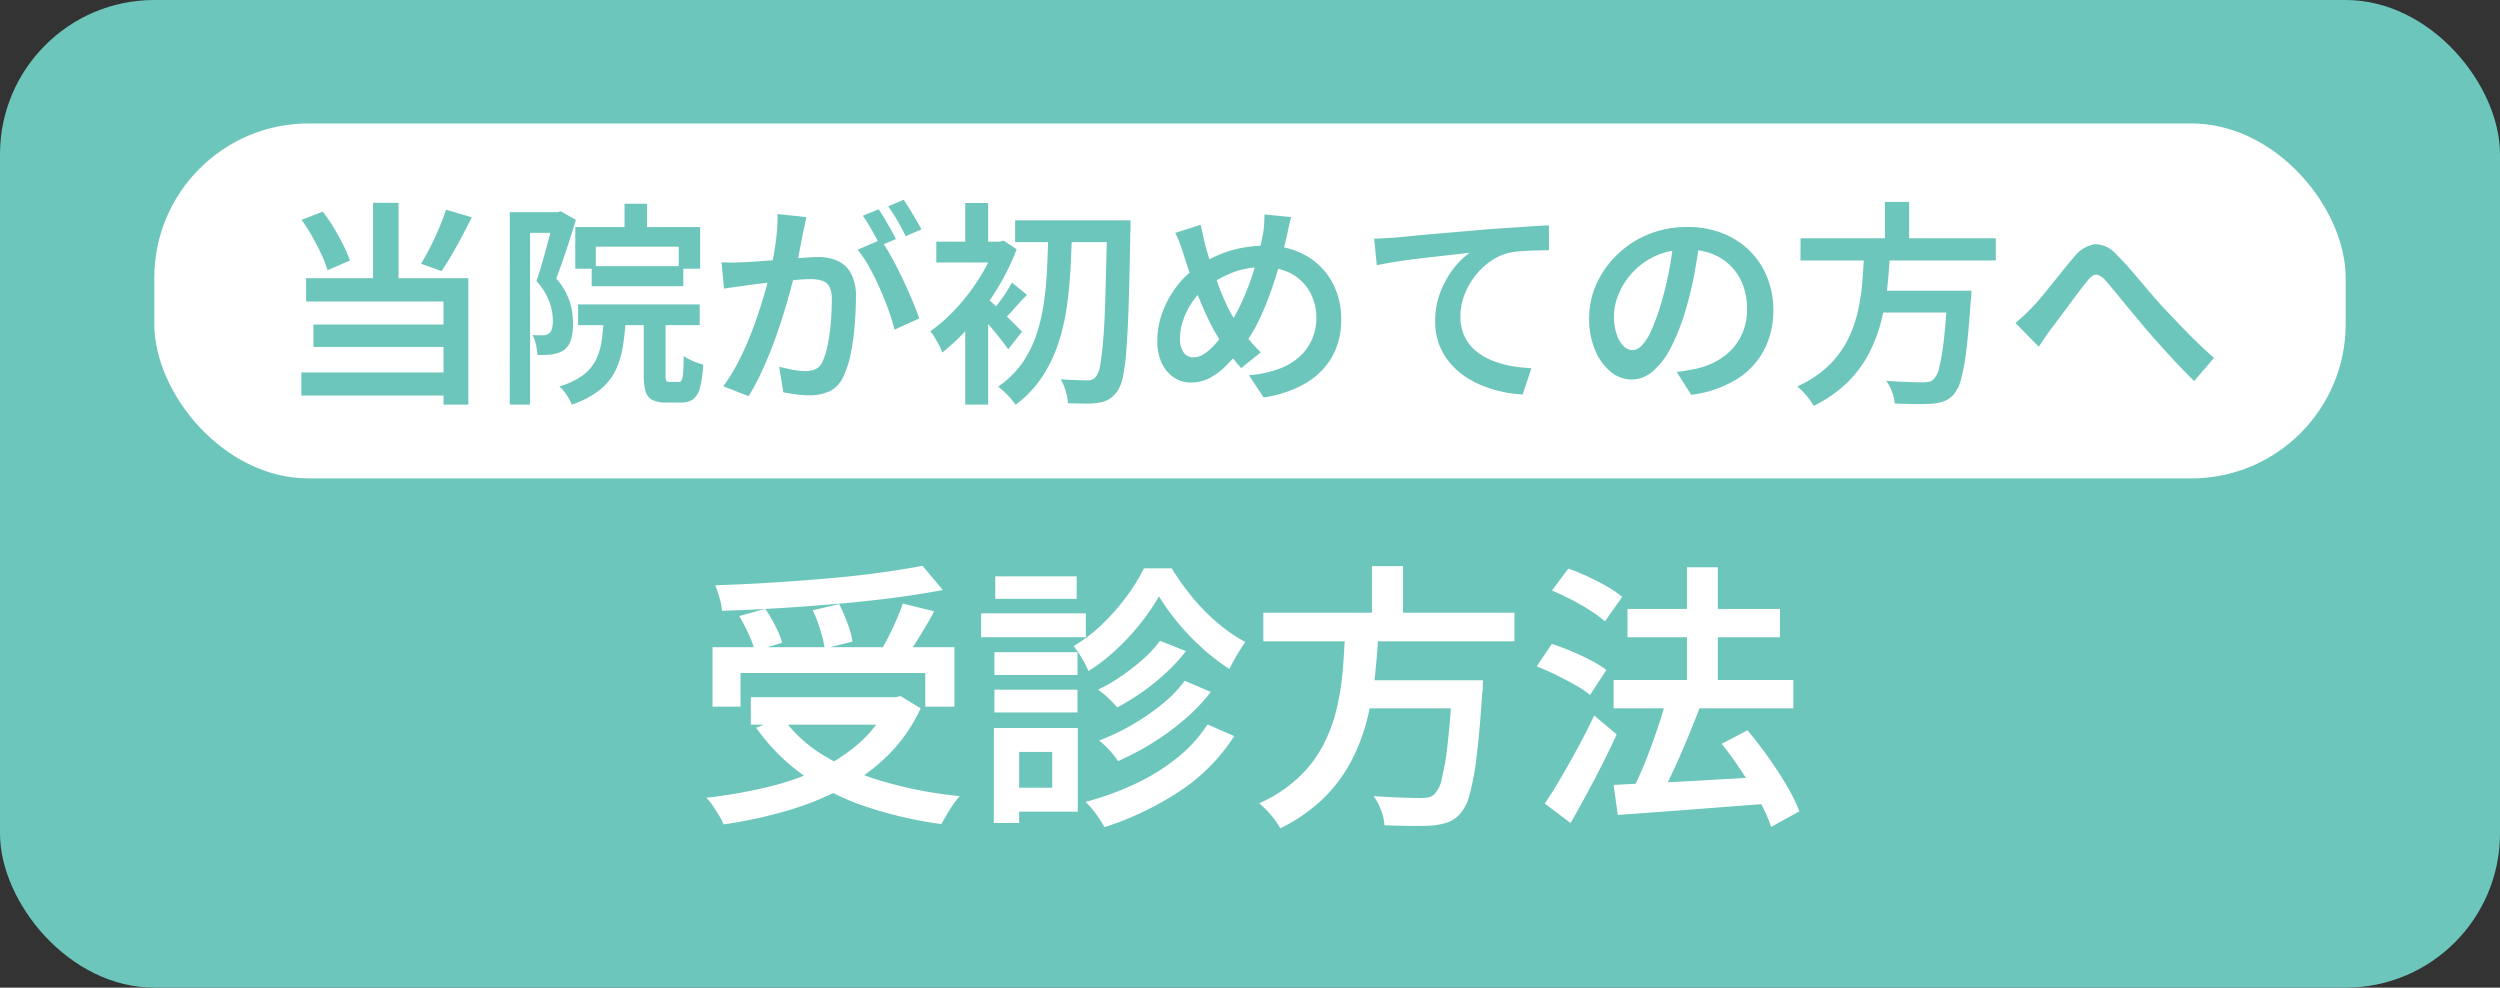
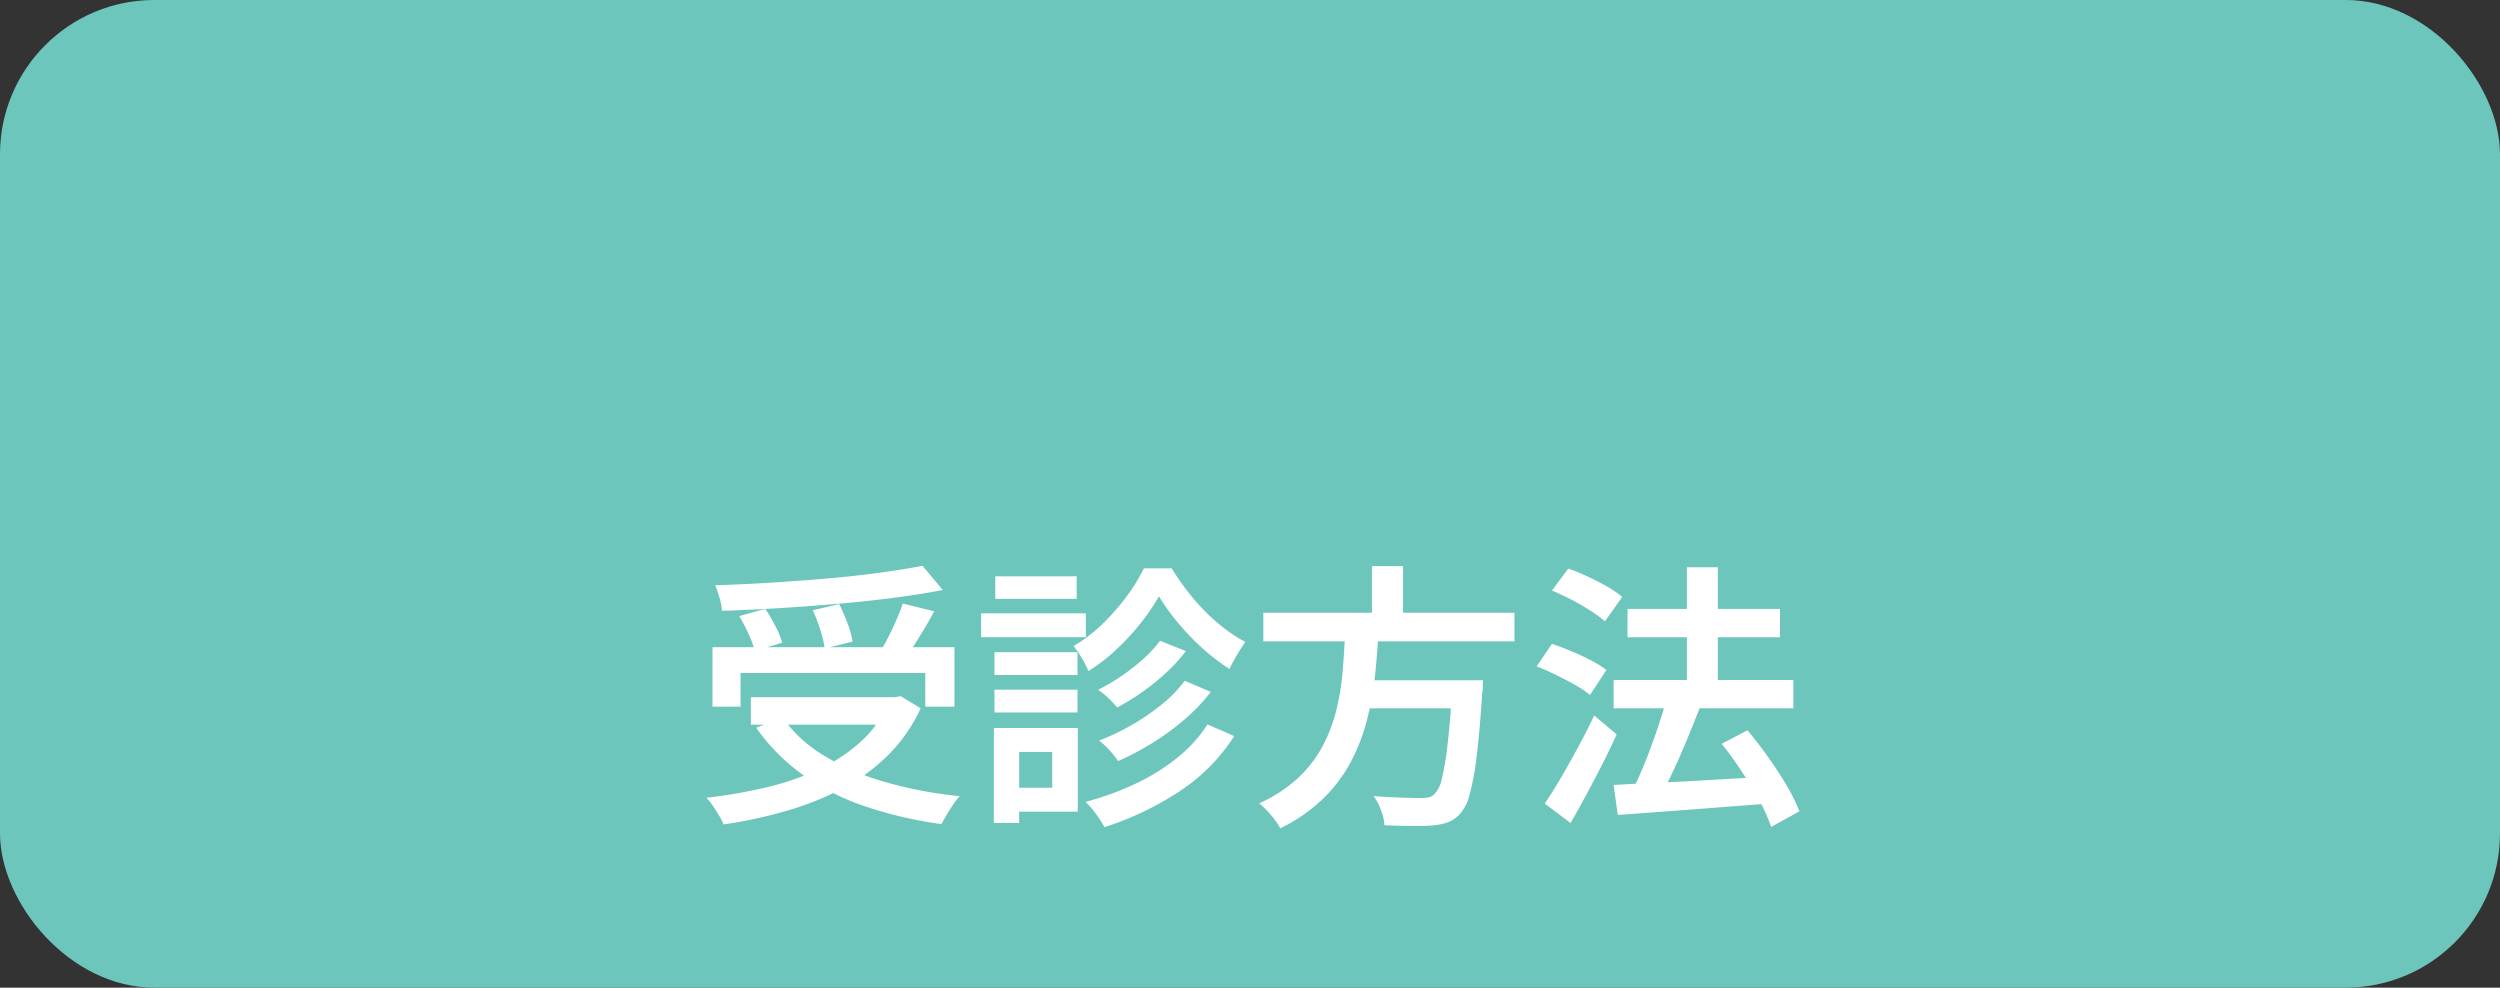
<svg xmlns="http://www.w3.org/2000/svg" width="162" height="64" viewBox="0 0 162 64">
  <rect x="0" y="0" width="162" height="64" fill="#333333" stroke="none" />
  <g id="グループ_286372" data-name="グループ 286372" transform="translate(17830 -9501)">
    <rect id="長方形_30375" data-name="長方形 30375" width="162" height="64" rx="10" transform="translate(-17830 9501)" fill="#6cc6bb" />
-     <rect id="長方形_30376" data-name="長方形 30376" width="142" height="23" rx="10" transform="translate(-17820 9509)" fill="#fff" />
-     <path id="パス_166288" data-name="パス 166288" d="M-56.826-11.858h1.652v5.684h-1.652Zm-4.634,1.106,1.372-.532a9.624,9.624,0,0,1,.721,1.05q.343.574.616,1.12a8.257,8.257,0,0,1,.427.994l-1.456.63a6.47,6.47,0,0,0-.392-1.029q-.266-.567-.595-1.155A9.966,9.966,0,0,0-61.46-10.752Zm9.366-.658,1.666.49q-.308.616-.644,1.253t-.672,1.211q-.336.574-.644,1.022l-1.33-.476q.294-.476.6-1.078t.574-1.239Q-52.276-10.864-52.094-11.41Zm-9.072,4.438h10.514v8.19h-1.61V-5.46h-8.9Zm.476,3h9.016V-2.52H-60.69Zm-.784,3.108h10.052V.63H-61.474ZM-40.53-11.8h1.456v2.17H-40.53Zm-3.192,1.512h8.092v2.7h-1.386V-9.016h-5.376v1.428h-1.33Zm1.064,2.534h5.936v1.3h-5.936Zm-.882,2.478h7.882v1.344H-43.54Zm1.68.63h1.428a18.942,18.942,0,0,1-.2,2.051,5.709,5.709,0,0,1-.5,1.638A3.7,3.7,0,0,1-42.175.3a5.984,5.984,0,0,1-1.771.917,2.733,2.733,0,0,0-.2-.406,4.431,4.431,0,0,0-.294-.434,2.022,2.022,0,0,0-.315-.336,4.965,4.965,0,0,0,1.512-.714,2.828,2.828,0,0,0,.847-.987,4.185,4.185,0,0,0,.392-1.316Q-41.9-3.724-41.86-4.648Zm2.576-.14h1.414V-.7a.979.979,0,0,0,.042.371q.042.077.21.077H-37a.193.193,0,0,0,.175-.119,1.415,1.415,0,0,0,.091-.476q.028-.357.042-1.085a2.877,2.877,0,0,0,.371.224,3.434,3.434,0,0,0,.462.2q.245.084.427.14a7.224,7.224,0,0,1-.21,1.491,1.357,1.357,0,0,1-.441.749,1.264,1.264,0,0,1-.763.21H-37.87A1.829,1.829,0,0,1-38.745.91a.906.906,0,0,1-.42-.553,3.657,3.657,0,0,1-.119-1.043Zm-8.68-6.468h3.3v1.344h-1.988V1.218h-1.316Zm2.842,0h.252l.21-.056.98.56q-.182.6-.4,1.274t-.441,1.323q-.224.651-.434,1.2a4.353,4.353,0,0,1,.889,1.547,5,5,0,0,1,.2,1.351A3.57,3.57,0,0,1-44-2.989a1.305,1.305,0,0,1-.462.679,1.456,1.456,0,0,1-.364.175,3.451,3.451,0,0,1-.42.105A7.064,7.064,0,0,1-46.172-2a4.5,4.5,0,0,0-.091-.644,2.129,2.129,0,0,0-.231-.644q.2.014.364.014h.294a.638.638,0,0,0,.406-.112.6.6,0,0,0,.2-.329,2.128,2.128,0,0,0,.056-.525,3.79,3.79,0,0,0-.21-1.162,4.169,4.169,0,0,0-.854-1.386q.168-.476.329-1.036t.315-1.12q.154-.56.273-1.05t.2-.826Zm16.366.322q-.042.238-.1.525t-.119.539q-.056.294-.133.693t-.154.812q-.077.413-.175.805-.14.588-.35,1.372t-.49,1.68q-.28.9-.623,1.813T-31.647-.91A13.9,13.9,0,0,1-32.494.672L-34.132.028a11.129,11.129,0,0,0,.917-1.47,18.353,18.353,0,0,0,.777-1.68q.35-.868.623-1.708t.476-1.561q.2-.721.315-1.253.2-.91.308-1.8a11.853,11.853,0,0,0,.1-1.687Zm4.83,1.47a11.235,11.235,0,0,1,.686,1.106q.364.658.714,1.393t.637,1.421q.287.686.455,1.176l-1.6.728a12.659,12.659,0,0,0-.392-1.274q-.252-.7-.574-1.428t-.686-1.379a7.013,7.013,0,0,0-.742-1.1ZM-34.244-8.008q.364.028.707.021t.721-.021q.322-.014.819-.049l1.057-.077q.56-.042,1.12-.091t1.043-.084q.483-.035.777-.035a3.128,3.128,0,0,1,1.26.238,1.864,1.864,0,0,1,.875.805,3.119,3.119,0,0,1,.329,1.561q0,.812-.077,1.778a16.045,16.045,0,0,1-.252,1.848,5.861,5.861,0,0,1-.469,1.47,1.924,1.924,0,0,1-.9.994A3.085,3.085,0,0,1-28.56.616a6.442,6.442,0,0,1-.868-.063Q-29.89.49-30.24.42l-.266-1.652q.28.07.609.14t.623.105a4.209,4.209,0,0,0,.476.035,1.555,1.555,0,0,0,.644-.126.987.987,0,0,0,.462-.5,4.864,4.864,0,0,0,.329-1.085,12.548,12.548,0,0,0,.2-1.435q.063-.77.063-1.47a1.8,1.8,0,0,0-.161-.868.8.8,0,0,0-.476-.378,2.535,2.535,0,0,0-.749-.1q-.322,0-.889.049t-1.2.112q-.637.063-1.19.133t-.847.112q-.294.042-.728.1t-.742.112Zm10.178-3.43q.182.252.385.6t.4.7q.2.35.336.63l-1.022.434q-.14-.294-.329-.637t-.392-.693a6.756,6.756,0,0,0-.4-.616Zm1.624-.616q.182.266.4.623t.42.7q.2.343.329.6l-1.022.434q-.21-.448-.525-.994a9.411,9.411,0,0,0-.609-.938Zm7.224,1.33h6.5V-9.31h-6.5Zm5.95,0h1.526v.49a2.469,2.469,0,0,1-.014.294q-.042,2.66-.1,4.494t-.147,3a13.89,13.89,0,0,1-.224,1.82,2.523,2.523,0,0,1-.336.917,1.885,1.885,0,0,1-.539.56,1.9,1.9,0,0,1-.665.238,4.622,4.622,0,0,1-.91.063q-.546-.007-1.12-.021a3.393,3.393,0,0,0-.14-.777,3.027,3.027,0,0,0-.336-.777q.574.042,1.05.056t.714.014a.64.64,0,0,0,.546-.266,1.91,1.91,0,0,0,.266-.8q.112-.616.2-1.757t.133-2.9q.049-1.764.105-4.284Zm-3.794.658h1.526q-.028,1.274-.1,2.569t-.259,2.534A13.284,13.284,0,0,1-12.474-2.6a9.022,9.022,0,0,1-1.05,2.1A7.208,7.208,0,0,1-15.19,1.232,4.694,4.694,0,0,0-15.708.6a4.466,4.466,0,0,0-.616-.546A6.1,6.1,0,0,0-14.77-1.463a7.208,7.208,0,0,0,.938-1.876,11.966,11.966,0,0,0,.49-2.135q.154-1.12.2-2.282T-13.062-10.066Zm-5.39,5.306,1.484-1.778V1.218h-1.484Zm-1.876-4.578H-16.1v1.344h-4.228Zm1.876-2.506h1.484V-8.61h-1.484Zm1.344,6.118q.168.126.5.434l.707.665q.378.357.686.672t.448.441l-.9,1.148q-.182-.266-.469-.63t-.616-.756q-.329-.392-.623-.728t-.518-.56Zm.6-3.612h.28l.266-.07.84.56A15.172,15.172,0,0,1-16.4-6.258a17.717,17.717,0,0,1-1.694,2.317,13.642,13.642,0,0,1-1.841,1.785,3.678,3.678,0,0,0-.21-.462q-.14-.266-.294-.525a2.011,2.011,0,0,0-.28-.385,10.83,10.83,0,0,0,1.68-1.491,13.1,13.1,0,0,0,1.491-1.946,11.249,11.249,0,0,0,1.043-2.079Zm1.078,2.646.98.8q-.434.434-.812.868t-.7.742l-.7-.6q.294-.35.658-.875A8.663,8.663,0,0,0-15.428-6.692Zm18.1-4.242q-.056.182-.112.427t-.105.49q-.049.245-.091.4-.21.924-.49,1.89t-.63,1.911A17.13,17.13,0,0,1,.483-4.053a8.3,8.3,0,0,1-.9,1.435,11.707,11.707,0,0,1-1.148,1.33A4.426,4.426,0,0,1-2.66-.483,2.623,2.623,0,0,1-3.85-.21,1.941,1.941,0,0,1-4.907-.525a2.228,2.228,0,0,1-.8-.924,3.307,3.307,0,0,1-.3-1.477A5.318,5.318,0,0,1-5.67-4.767a6.386,6.386,0,0,1,.938-1.7,5.608,5.608,0,0,1,1.4-1.3,7.476,7.476,0,0,1,2.17-1.022,8.265,8.265,0,0,1,2.184-.294,5.185,5.185,0,0,1,2.52.6A4.419,4.419,0,0,1,5.278-6.8,4.875,4.875,0,0,1,5.908-4.3a4.737,4.737,0,0,1-.644,2.513A4.722,4.722,0,0,1,3.486-.1a7.708,7.708,0,0,1-2.6.854L-.07-.686A7.123,7.123,0,0,0,1.9-1.106a4.11,4.11,0,0,0,1.351-.819,3.238,3.238,0,0,0,.784-1.127A3.428,3.428,0,0,0,4.3-4.368,3.43,3.43,0,0,0,3.871-6.1a3.006,3.006,0,0,0-1.2-1.169,3.745,3.745,0,0,0-1.82-.42,5.367,5.367,0,0,0-1.96.343,7,7,0,0,0-1.638.9,3.851,3.851,0,0,0-.959.966,4.9,4.9,0,0,0-.616,1.2,3.732,3.732,0,0,0-.217,1.218,1.521,1.521,0,0,0,.231.889.724.724,0,0,0,.623.329A1.214,1.214,0,0,0-3.087-2a2.847,2.847,0,0,0,.595-.455,5.985,5.985,0,0,0,.581-.665q.287-.378.553-.8A10.6,10.6,0,0,0-.616-5.243,15.989,15.989,0,0,0,.021-6.79q.287-.812.49-1.6T.84-9.842a4.713,4.713,0,0,0,.077-.651q.021-.371.021-.609Zm-5.866.5q.07.336.147.672l.147.644q.154.56.371,1.218t.455,1.3q.238.644.49,1.2a9.148,9.148,0,0,0,.49.945q.364.574.833,1.2A8.572,8.572,0,0,0,.7-2.17L-.574-1.148q-.406-.476-.763-.931a10.647,10.647,0,0,1-.707-1.029,11.074,11.074,0,0,1-.595-1.078q-.3-.616-.6-1.337T-3.8-7.007q-.273-.763-.5-1.5-.112-.364-.238-.707a5.954,5.954,0,0,0-.308-.693Zm11.242.9q.42-.014.784-.035t.56-.035l1.043-.1q.637-.063,1.435-.133l1.708-.147,1.876-.161q.742-.056,1.456-.1l1.344-.091q.63-.042,1.12-.056v1.61q-.378,0-.875.014t-.98.049a4.843,4.843,0,0,0-.861.133,3.764,3.764,0,0,0-1.211.616,4.581,4.581,0,0,0-.959.987,4.79,4.79,0,0,0-.63,1.2,3.8,3.8,0,0,0-.224,1.267,3.013,3.013,0,0,0,.252,1.274,2.749,2.749,0,0,0,.693.931,3.867,3.867,0,0,0,1.029.637,5.991,5.991,0,0,0,1.26.378,9.494,9.494,0,0,0,1.372.154L17.668.56A8.174,8.174,0,0,1,15.988.3a7.1,7.1,0,0,1-1.547-.6,5.131,5.131,0,0,1-1.267-.945,4.241,4.241,0,0,1-.861-1.288A4.123,4.123,0,0,1,12-4.186a5.137,5.137,0,0,1,.343-1.9A5.907,5.907,0,0,1,13.2-7.609a5.132,5.132,0,0,1,1.036-1.015q-.42.056-1,.119t-1.253.14q-.672.077-1.358.161t-1.309.189q-.623.1-1.1.2ZM29.176-9.59q-.154,1.078-.371,2.275A22.367,22.367,0,0,1,28.224-4.9a13.372,13.372,0,0,1-.952,2.422A5.046,5.046,0,0,1,26.1-.938a2.093,2.093,0,0,1-1.365.532,2.133,2.133,0,0,1-1.358-.5,3.528,3.528,0,0,1-1.015-1.407,5.223,5.223,0,0,1-.385-2.065,5.325,5.325,0,0,1,.49-2.254,6.185,6.185,0,0,1,1.351-1.89,6.307,6.307,0,0,1,2.016-1.3,6.579,6.579,0,0,1,2.5-.469,6.134,6.134,0,0,1,2.3.413A5.125,5.125,0,0,1,32.4-8.729a5.1,5.1,0,0,1,1.12,1.715,5.6,5.6,0,0,1,.392,2.1A5.5,5.5,0,0,1,33.3-2.3a4.975,4.975,0,0,1-1.785,1.89,7.415,7.415,0,0,1-2.926.994L27.65-.9q.392-.042.7-.1t.588-.112A4.991,4.991,0,0,0,30.2-1.582a4.022,4.022,0,0,0,1.043-.8,3.612,3.612,0,0,0,.707-1.134,3.889,3.889,0,0,0,.259-1.449,4.407,4.407,0,0,0-.259-1.54,3.5,3.5,0,0,0-.763-1.225,3.432,3.432,0,0,0-1.225-.812,4.462,4.462,0,0,0-1.659-.287,4.723,4.723,0,0,0-2.009.406,4.7,4.7,0,0,0-1.477,1.05,4.682,4.682,0,0,0-.917,1.4,3.749,3.749,0,0,0-.315,1.442A3.636,3.636,0,0,0,23.772-3.3a1.82,1.82,0,0,0,.455.742.83.83,0,0,0,.553.245.887.887,0,0,0,.616-.308A3.371,3.371,0,0,0,26-3.577a13.3,13.3,0,0,0,.609-1.659,21.592,21.592,0,0,0,.532-2.149,21.524,21.524,0,0,0,.322-2.247Zm6.5.028H48.328V-8.12H35.672Zm4.648,3.4h5.432v1.414H40.32Zm4.886,0h1.54l-.007.126q-.007.126-.007.273A1.074,1.074,0,0,1,46.7-5.5q-.126,1.946-.28,3.178a13.154,13.154,0,0,1-.35,1.911A2.381,2.381,0,0,1,45.6.56a1.573,1.573,0,0,1-.63.441,3.3,3.3,0,0,1-.8.161q-.392.028-1.043.021t-1.351-.035a2.516,2.516,0,0,0-.168-.742,2.967,2.967,0,0,0-.378-.728q.742.056,1.407.077t.959.021a1.917,1.917,0,0,0,.4-.035.626.626,0,0,0,.287-.147,1.575,1.575,0,0,0,.385-.8,13.911,13.911,0,0,0,.294-1.778q.133-1.155.231-2.933ZM39.8-8.722h1.68q-.056,1.12-.175,2.261a16.053,16.053,0,0,1-.4,2.254A9.7,9.7,0,0,1,40.1-2.086,7.53,7.53,0,0,1,38.71-.217,8.411,8.411,0,0,1,36.526,1.3a4.1,4.1,0,0,0-.469-.665,4.468,4.468,0,0,0-.595-.595,7.166,7.166,0,0,0,2-1.316A6.226,6.226,0,0,0,38.7-2.919a8.021,8.021,0,0,0,.679-1.862,13.35,13.35,0,0,0,.3-1.974Q39.76-7.756,39.8-8.722Zm1.344-3.192h1.568v2.926H41.146ZM49.6-4.074q.294-.238.56-.49t.56-.56q.266-.266.581-.651t.672-.826q.357-.441.714-.889t.679-.812a2.19,2.19,0,0,1,1.365-.875,1.86,1.86,0,0,1,1.421.679q.462.448.966,1.036t.994,1.169q.49.581.91,1.043.336.364.728.777t.833.868q.441.455.917.91t.966.889L61.18-.308q-.5-.49-1.057-1.078t-1.092-1.19q-.539-.6-1-1.134Q57.6-4.228,57.12-4.8t-.91-1.106q-.434-.532-.756-.9a1.286,1.286,0,0,0-.462-.364.43.43,0,0,0-.371.028,1.368,1.368,0,0,0-.385.378q-.224.266-.511.651l-.6.8q-.315.42-.609.819t-.532.707q-.238.322-.469.658t-.4.6Z" transform="translate(-17749 9526)" fill="#6cc6bb" />
+     <path id="パス_166288" data-name="パス 166288" d="M-56.826-11.858h1.652v5.684h-1.652Zm-4.634,1.106,1.372-.532a9.624,9.624,0,0,1,.721,1.05q.343.574.616,1.12a8.257,8.257,0,0,1,.427.994l-1.456.63a6.47,6.47,0,0,0-.392-1.029q-.266-.567-.595-1.155A9.966,9.966,0,0,0-61.46-10.752Zm9.366-.658,1.666.49q-.308.616-.644,1.253t-.672,1.211q-.336.574-.644,1.022l-1.33-.476q.294-.476.6-1.078t.574-1.239Q-52.276-10.864-52.094-11.41Zm-9.072,4.438h10.514v8.19h-1.61V-5.46h-8.9Zm.476,3h9.016V-2.52H-60.69Zm-.784,3.108h10.052V.63H-61.474ZM-40.53-11.8h1.456v2.17H-40.53Zm-3.192,1.512h8.092v2.7h-1.386V-9.016h-5.376v1.428h-1.33Zm1.064,2.534h5.936v1.3h-5.936Zm-.882,2.478h7.882v1.344H-43.54Zm1.68.63h1.428a18.942,18.942,0,0,1-.2,2.051,5.709,5.709,0,0,1-.5,1.638A3.7,3.7,0,0,1-42.175.3a5.984,5.984,0,0,1-1.771.917,2.733,2.733,0,0,0-.2-.406,4.431,4.431,0,0,0-.294-.434,2.022,2.022,0,0,0-.315-.336,4.965,4.965,0,0,0,1.512-.714,2.828,2.828,0,0,0,.847-.987,4.185,4.185,0,0,0,.392-1.316Q-41.9-3.724-41.86-4.648Zm2.576-.14h1.414V-.7a.979.979,0,0,0,.042.371q.042.077.21.077H-37a.193.193,0,0,0,.175-.119,1.415,1.415,0,0,0,.091-.476q.028-.357.042-1.085a2.877,2.877,0,0,0,.371.224,3.434,3.434,0,0,0,.462.2q.245.084.427.14a7.224,7.224,0,0,1-.21,1.491,1.357,1.357,0,0,1-.441.749,1.264,1.264,0,0,1-.763.21H-37.87A1.829,1.829,0,0,1-38.745.91a.906.906,0,0,1-.42-.553,3.657,3.657,0,0,1-.119-1.043Zm-8.68-6.468h3.3v1.344h-1.988V1.218h-1.316Zm2.842,0h.252l.21-.056.98.56q-.182.6-.4,1.274q-.224.651-.434,1.2a4.353,4.353,0,0,1,.889,1.547,5,5,0,0,1,.2,1.351A3.57,3.57,0,0,1-44-2.989a1.305,1.305,0,0,1-.462.679,1.456,1.456,0,0,1-.364.175,3.451,3.451,0,0,1-.42.105A7.064,7.064,0,0,1-46.172-2a4.5,4.5,0,0,0-.091-.644,2.129,2.129,0,0,0-.231-.644q.2.014.364.014h.294a.638.638,0,0,0,.406-.112.6.6,0,0,0,.2-.329,2.128,2.128,0,0,0,.056-.525,3.79,3.79,0,0,0-.21-1.162,4.169,4.169,0,0,0-.854-1.386q.168-.476.329-1.036t.315-1.12q.154-.56.273-1.05t.2-.826Zm16.366.322q-.042.238-.1.525t-.119.539q-.056.294-.133.693t-.154.812q-.077.413-.175.805-.14.588-.35,1.372t-.49,1.68q-.28.9-.623,1.813T-31.647-.91A13.9,13.9,0,0,1-32.494.672L-34.132.028a11.129,11.129,0,0,0,.917-1.47,18.353,18.353,0,0,0,.777-1.68q.35-.868.623-1.708t.476-1.561q.2-.721.315-1.253.2-.91.308-1.8a11.853,11.853,0,0,0,.1-1.687Zm4.83,1.47a11.235,11.235,0,0,1,.686,1.106q.364.658.714,1.393t.637,1.421q.287.686.455,1.176l-1.6.728a12.659,12.659,0,0,0-.392-1.274q-.252-.7-.574-1.428t-.686-1.379a7.013,7.013,0,0,0-.742-1.1ZM-34.244-8.008q.364.028.707.021t.721-.021q.322-.014.819-.049l1.057-.077q.56-.042,1.12-.091t1.043-.084q.483-.035.777-.035a3.128,3.128,0,0,1,1.26.238,1.864,1.864,0,0,1,.875.805,3.119,3.119,0,0,1,.329,1.561q0,.812-.077,1.778a16.045,16.045,0,0,1-.252,1.848,5.861,5.861,0,0,1-.469,1.47,1.924,1.924,0,0,1-.9.994A3.085,3.085,0,0,1-28.56.616a6.442,6.442,0,0,1-.868-.063Q-29.89.49-30.24.42l-.266-1.652q.28.07.609.14t.623.105a4.209,4.209,0,0,0,.476.035,1.555,1.555,0,0,0,.644-.126.987.987,0,0,0,.462-.5,4.864,4.864,0,0,0,.329-1.085,12.548,12.548,0,0,0,.2-1.435q.063-.77.063-1.47a1.8,1.8,0,0,0-.161-.868.8.8,0,0,0-.476-.378,2.535,2.535,0,0,0-.749-.1q-.322,0-.889.049t-1.2.112q-.637.063-1.19.133t-.847.112q-.294.042-.728.1t-.742.112Zm10.178-3.43q.182.252.385.6t.4.7q.2.35.336.63l-1.022.434q-.14-.294-.329-.637t-.392-.693a6.756,6.756,0,0,0-.4-.616Zm1.624-.616q.182.266.4.623t.42.7q.2.343.329.6l-1.022.434q-.21-.448-.525-.994a9.411,9.411,0,0,0-.609-.938Zm7.224,1.33h6.5V-9.31h-6.5Zm5.95,0h1.526v.49a2.469,2.469,0,0,1-.014.294q-.042,2.66-.1,4.494t-.147,3a13.89,13.89,0,0,1-.224,1.82,2.523,2.523,0,0,1-.336.917,1.885,1.885,0,0,1-.539.56,1.9,1.9,0,0,1-.665.238,4.622,4.622,0,0,1-.91.063q-.546-.007-1.12-.021a3.393,3.393,0,0,0-.14-.777,3.027,3.027,0,0,0-.336-.777q.574.042,1.05.056t.714.014a.64.64,0,0,0,.546-.266,1.91,1.91,0,0,0,.266-.8q.112-.616.2-1.757t.133-2.9q.049-1.764.105-4.284Zm-3.794.658h1.526q-.028,1.274-.1,2.569t-.259,2.534A13.284,13.284,0,0,1-12.474-2.6a9.022,9.022,0,0,1-1.05,2.1A7.208,7.208,0,0,1-15.19,1.232,4.694,4.694,0,0,0-15.708.6a4.466,4.466,0,0,0-.616-.546A6.1,6.1,0,0,0-14.77-1.463a7.208,7.208,0,0,0,.938-1.876,11.966,11.966,0,0,0,.49-2.135q.154-1.12.2-2.282T-13.062-10.066Zm-5.39,5.306,1.484-1.778V1.218h-1.484Zm-1.876-4.578H-16.1v1.344h-4.228Zm1.876-2.506h1.484V-8.61h-1.484Zm1.344,6.118q.168.126.5.434l.707.665q.378.357.686.672t.448.441l-.9,1.148q-.182-.266-.469-.63t-.616-.756q-.329-.392-.623-.728t-.518-.56Zm.6-3.612h.28l.266-.07.84.56A15.172,15.172,0,0,1-16.4-6.258a17.717,17.717,0,0,1-1.694,2.317,13.642,13.642,0,0,1-1.841,1.785,3.678,3.678,0,0,0-.21-.462q-.14-.266-.294-.525a2.011,2.011,0,0,0-.28-.385,10.83,10.83,0,0,0,1.68-1.491,13.1,13.1,0,0,0,1.491-1.946,11.249,11.249,0,0,0,1.043-2.079Zm1.078,2.646.98.8q-.434.434-.812.868t-.7.742l-.7-.6q.294-.35.658-.875A8.663,8.663,0,0,0-15.428-6.692Zm18.1-4.242q-.056.182-.112.427t-.105.49q-.049.245-.091.4-.21.924-.49,1.89t-.63,1.911A17.13,17.13,0,0,1,.483-4.053a8.3,8.3,0,0,1-.9,1.435,11.707,11.707,0,0,1-1.148,1.33A4.426,4.426,0,0,1-2.66-.483,2.623,2.623,0,0,1-3.85-.21,1.941,1.941,0,0,1-4.907-.525a2.228,2.228,0,0,1-.8-.924,3.307,3.307,0,0,1-.3-1.477A5.318,5.318,0,0,1-5.67-4.767a6.386,6.386,0,0,1,.938-1.7,5.608,5.608,0,0,1,1.4-1.3,7.476,7.476,0,0,1,2.17-1.022,8.265,8.265,0,0,1,2.184-.294,5.185,5.185,0,0,1,2.52.6A4.419,4.419,0,0,1,5.278-6.8,4.875,4.875,0,0,1,5.908-4.3a4.737,4.737,0,0,1-.644,2.513A4.722,4.722,0,0,1,3.486-.1a7.708,7.708,0,0,1-2.6.854L-.07-.686A7.123,7.123,0,0,0,1.9-1.106a4.11,4.11,0,0,0,1.351-.819,3.238,3.238,0,0,0,.784-1.127A3.428,3.428,0,0,0,4.3-4.368,3.43,3.43,0,0,0,3.871-6.1a3.006,3.006,0,0,0-1.2-1.169,3.745,3.745,0,0,0-1.82-.42,5.367,5.367,0,0,0-1.96.343,7,7,0,0,0-1.638.9,3.851,3.851,0,0,0-.959.966,4.9,4.9,0,0,0-.616,1.2,3.732,3.732,0,0,0-.217,1.218,1.521,1.521,0,0,0,.231.889.724.724,0,0,0,.623.329A1.214,1.214,0,0,0-3.087-2a2.847,2.847,0,0,0,.595-.455,5.985,5.985,0,0,0,.581-.665q.287-.378.553-.8A10.6,10.6,0,0,0-.616-5.243,15.989,15.989,0,0,0,.021-6.79q.287-.812.49-1.6T.84-9.842a4.713,4.713,0,0,0,.077-.651q.021-.371.021-.609Zm-5.866.5q.07.336.147.672l.147.644q.154.56.371,1.218t.455,1.3q.238.644.49,1.2a9.148,9.148,0,0,0,.49.945q.364.574.833,1.2A8.572,8.572,0,0,0,.7-2.17L-.574-1.148q-.406-.476-.763-.931a10.647,10.647,0,0,1-.707-1.029,11.074,11.074,0,0,1-.595-1.078q-.3-.616-.6-1.337T-3.8-7.007q-.273-.763-.5-1.5-.112-.364-.238-.707a5.954,5.954,0,0,0-.308-.693Zm11.242.9q.42-.014.784-.035t.56-.035l1.043-.1q.637-.063,1.435-.133l1.708-.147,1.876-.161q.742-.056,1.456-.1l1.344-.091q.63-.042,1.12-.056v1.61q-.378,0-.875.014t-.98.049a4.843,4.843,0,0,0-.861.133,3.764,3.764,0,0,0-1.211.616,4.581,4.581,0,0,0-.959.987,4.79,4.79,0,0,0-.63,1.2,3.8,3.8,0,0,0-.224,1.267,3.013,3.013,0,0,0,.252,1.274,2.749,2.749,0,0,0,.693.931,3.867,3.867,0,0,0,1.029.637,5.991,5.991,0,0,0,1.26.378,9.494,9.494,0,0,0,1.372.154L17.668.56A8.174,8.174,0,0,1,15.988.3a7.1,7.1,0,0,1-1.547-.6,5.131,5.131,0,0,1-1.267-.945,4.241,4.241,0,0,1-.861-1.288A4.123,4.123,0,0,1,12-4.186a5.137,5.137,0,0,1,.343-1.9A5.907,5.907,0,0,1,13.2-7.609a5.132,5.132,0,0,1,1.036-1.015q-.42.056-1,.119t-1.253.14q-.672.077-1.358.161t-1.309.189q-.623.1-1.1.2ZM29.176-9.59q-.154,1.078-.371,2.275A22.367,22.367,0,0,1,28.224-4.9a13.372,13.372,0,0,1-.952,2.422A5.046,5.046,0,0,1,26.1-.938a2.093,2.093,0,0,1-1.365.532,2.133,2.133,0,0,1-1.358-.5,3.528,3.528,0,0,1-1.015-1.407,5.223,5.223,0,0,1-.385-2.065,5.325,5.325,0,0,1,.49-2.254,6.185,6.185,0,0,1,1.351-1.89,6.307,6.307,0,0,1,2.016-1.3,6.579,6.579,0,0,1,2.5-.469,6.134,6.134,0,0,1,2.3.413A5.125,5.125,0,0,1,32.4-8.729a5.1,5.1,0,0,1,1.12,1.715,5.6,5.6,0,0,1,.392,2.1A5.5,5.5,0,0,1,33.3-2.3a4.975,4.975,0,0,1-1.785,1.89,7.415,7.415,0,0,1-2.926.994L27.65-.9q.392-.042.7-.1t.588-.112A4.991,4.991,0,0,0,30.2-1.582a4.022,4.022,0,0,0,1.043-.8,3.612,3.612,0,0,0,.707-1.134,3.889,3.889,0,0,0,.259-1.449,4.407,4.407,0,0,0-.259-1.54,3.5,3.5,0,0,0-.763-1.225,3.432,3.432,0,0,0-1.225-.812,4.462,4.462,0,0,0-1.659-.287,4.723,4.723,0,0,0-2.009.406,4.7,4.7,0,0,0-1.477,1.05,4.682,4.682,0,0,0-.917,1.4,3.749,3.749,0,0,0-.315,1.442A3.636,3.636,0,0,0,23.772-3.3a1.82,1.82,0,0,0,.455.742.83.83,0,0,0,.553.245.887.887,0,0,0,.616-.308A3.371,3.371,0,0,0,26-3.577a13.3,13.3,0,0,0,.609-1.659,21.592,21.592,0,0,0,.532-2.149,21.524,21.524,0,0,0,.322-2.247Zm6.5.028H48.328V-8.12H35.672Zm4.648,3.4h5.432v1.414H40.32Zm4.886,0h1.54l-.007.126q-.007.126-.007.273A1.074,1.074,0,0,1,46.7-5.5q-.126,1.946-.28,3.178a13.154,13.154,0,0,1-.35,1.911A2.381,2.381,0,0,1,45.6.56a1.573,1.573,0,0,1-.63.441,3.3,3.3,0,0,1-.8.161q-.392.028-1.043.021t-1.351-.035a2.516,2.516,0,0,0-.168-.742,2.967,2.967,0,0,0-.378-.728q.742.056,1.407.077t.959.021a1.917,1.917,0,0,0,.4-.035.626.626,0,0,0,.287-.147,1.575,1.575,0,0,0,.385-.8,13.911,13.911,0,0,0,.294-1.778q.133-1.155.231-2.933ZM39.8-8.722h1.68q-.056,1.12-.175,2.261a16.053,16.053,0,0,1-.4,2.254A9.7,9.7,0,0,1,40.1-2.086,7.53,7.53,0,0,1,38.71-.217,8.411,8.411,0,0,1,36.526,1.3a4.1,4.1,0,0,0-.469-.665,4.468,4.468,0,0,0-.595-.595,7.166,7.166,0,0,0,2-1.316A6.226,6.226,0,0,0,38.7-2.919a8.021,8.021,0,0,0,.679-1.862,13.35,13.35,0,0,0,.3-1.974Q39.76-7.756,39.8-8.722Zm1.344-3.192h1.568v2.926H41.146ZM49.6-4.074q.294-.238.56-.49t.56-.56q.266-.266.581-.651t.672-.826q.357-.441.714-.889t.679-.812a2.19,2.19,0,0,1,1.365-.875,1.86,1.86,0,0,1,1.421.679q.462.448.966,1.036t.994,1.169q.49.581.91,1.043.336.364.728.777t.833.868q.441.455.917.91t.966.889L61.18-.308q-.5-.49-1.057-1.078t-1.092-1.19q-.539-.6-1-1.134Q57.6-4.228,57.12-4.8t-.91-1.106q-.434-.532-.756-.9a1.286,1.286,0,0,0-.462-.364.43.43,0,0,0-.371.028,1.368,1.368,0,0,0-.385.378q-.224.266-.511.651l-.6.8q-.315.42-.609.819t-.532.707q-.238.322-.469.658t-.4.6Z" transform="translate(-17749 9526)" fill="#6cc6bb" />
    <path id="パス_166287" data-name="パス 166287" d="M-34.83-10.062h15.678V-6.21h-1.89V-8.388h-11.97V-6.21H-34.83Zm2.484,3.24h9.666V-5.04h-9.666Zm11.124-8.514,1.314,1.566q-1.476.288-3.222.513t-3.627.387q-1.881.162-3.78.279t-3.681.171a3.59,3.59,0,0,0-.162-.855q-.144-.477-.27-.8,1.782-.054,3.636-.171t3.636-.27q1.782-.153,3.357-.369T-21.222-15.336ZM-33.1-12.078l1.692-.468a10.308,10.308,0,0,1,.657,1.125,6.071,6.071,0,0,1,.441,1.071l-1.782.522a6.365,6.365,0,0,0-.4-1.089A9.967,9.967,0,0,0-33.1-12.078Zm4.77-.378,1.71-.4a12.841,12.841,0,0,1,.54,1.251,5.8,5.8,0,0,1,.324,1.179l-1.8.45a8.116,8.116,0,0,0-.288-1.206A9.811,9.811,0,0,0-28.332-12.456Zm5.832-.432,2.034.5q-.306.576-.648,1.143t-.675,1.089q-.333.522-.639.918l-1.566-.486q.27-.432.549-.981t.531-1.125Q-22.662-12.4-22.5-12.888Zm-.9,6.066h.414l.342-.072,1.3.792a10.394,10.394,0,0,1-2.106,3.033A12.364,12.364,0,0,1-26.424-.9,19.3,19.3,0,0,1-30.051.549a30.028,30.028,0,0,1-4.059.873A3.891,3.891,0,0,0-34.4.855q-.2-.333-.414-.648a3.639,3.639,0,0,0-.414-.513A32.572,32.572,0,0,0-31.3-.99a17.354,17.354,0,0,0,3.42-1.188,10.817,10.817,0,0,0,2.7-1.8A7.355,7.355,0,0,0-23.4-6.5Zm-6.912,1.3a9,9,0,0,0,2.7,2.484,16.1,16.1,0,0,0,3.924,1.7,26.972,26.972,0,0,0,4.878.927,5.166,5.166,0,0,0-.423.54q-.225.324-.423.666T-20,1.4A26.45,26.45,0,0,1-24.966.243,15.538,15.538,0,0,1-29-1.809,12.767,12.767,0,0,1-32-4.842ZM-5.9-13.356a13.676,13.676,0,0,1-1.17,1.719,15.5,15.5,0,0,1-1.575,1.71,11.748,11.748,0,0,1-1.827,1.413A5.536,5.536,0,0,0-10.9-9.36a6.318,6.318,0,0,0-.531-.774,9.829,9.829,0,0,0,1.836-1.4A14.151,14.151,0,0,0-8-13.347a11.441,11.441,0,0,0,1.125-1.827h1.8a16.517,16.517,0,0,0,1.359,1.9A12.716,12.716,0,0,0-2.07-11.61,10.258,10.258,0,0,0-.306-10.4q-.252.36-.54.846t-.486.9A12.7,12.7,0,0,1-3.069-9.981a15.5,15.5,0,0,1-1.6-1.665A14.718,14.718,0,0,1-5.9-13.356Zm.072,2.88,1.674.666A10.835,10.835,0,0,1-5.445-8.4,14.511,14.511,0,0,1-6.984-7.155a15.771,15.771,0,0,1-1.62,1,6.17,6.17,0,0,0-.567-.6,5.128,5.128,0,0,0-.675-.549,12.176,12.176,0,0,0,1.494-.873A13.637,13.637,0,0,0-6.93-9.288,7.618,7.618,0,0,0-5.832-10.476Zm1.6,2.592,1.692.72A12.008,12.008,0,0,1-4.23-5.391,16.7,16.7,0,0,1-6.3-3.87,17.577,17.577,0,0,1-8.55-2.682a5.521,5.521,0,0,0-.54-.684,5.663,5.663,0,0,0-.684-.648,14.758,14.758,0,0,0,2.1-1A14.676,14.676,0,0,0-5.715-6.354,8.237,8.237,0,0,0-4.23-7.884Zm1.476,2.826,1.728.756A12.006,12.006,0,0,1-4.572-.72,19.75,19.75,0,0,1-9.432,1.6a6.872,6.872,0,0,0-.54-.846,5.814,5.814,0,0,0-.684-.792A18.968,18.968,0,0,0-7.452-1.2,13.385,13.385,0,0,0-4.734-2.88,9.137,9.137,0,0,0-2.754-5.058ZM-16.56-9.738h5.382v1.476H-16.56Zm.054-4.914h5.274v1.458h-5.274Zm-.054,7.344h5.382v1.476H-16.56Zm-.864-4.95h6.786v1.548h-6.786Zm1.692,7.434h4.572V.594h-4.572V-.954h2.916V-3.276h-2.916Zm-.864,0h1.638V1.332H-16.6Zm17.46-7.47H17.136v1.854H.864ZM6.84-7.92h6.984V-6.1H6.84Zm6.282,0H15.1l-.009.162q-.009.162-.009.351a1.381,1.381,0,0,1-.036.333q-.162,2.5-.36,4.086a16.912,16.912,0,0,1-.45,2.457A3.061,3.061,0,0,1,13.626.72a2.022,2.022,0,0,1-.81.567,4.241,4.241,0,0,1-1.026.207q-.5.036-1.341.027T8.712,1.476A3.235,3.235,0,0,0,8.5.522,3.815,3.815,0,0,0,8.01-.414q.954.072,1.809.1t1.233.027a2.465,2.465,0,0,0,.513-.045.8.8,0,0,0,.369-.189,2.025,2.025,0,0,0,.5-1.035,17.887,17.887,0,0,0,.378-2.286q.171-1.485.3-3.771ZM6.174-11.214h2.16q-.072,1.44-.225,2.907a20.639,20.639,0,0,1-.513,2.9A12.466,12.466,0,0,1,6.561-2.682,9.681,9.681,0,0,1,4.77-.279,10.814,10.814,0,0,1,1.962,1.674a5.277,5.277,0,0,0-.6-.855A5.744,5.744,0,0,0,.594.054,9.214,9.214,0,0,0,3.168-1.638,8,8,0,0,0,4.761-3.753a10.313,10.313,0,0,0,.873-2.394,17.165,17.165,0,0,0,.387-2.538Q6.12-9.972,6.174-11.214Zm1.728-4.1H9.918v3.762H7.9Zm15.66,7.38H35.208V-6.1H23.562Zm.9-4.608h9.882v1.836H24.462Zm3.852-2.7h2v8.64h-2ZM23.562-1.134q1.224-.072,2.835-.144t3.42-.18q1.809-.108,3.609-.2L33.408.09Q31.7.216,29.979.351T26.676.6Q25.092.72,23.832.81Zm7-2.664,1.674-.882q.666.792,1.332,1.728T34.776-1.1A11.286,11.286,0,0,1,35.6.576L33.768,1.584A9.61,9.61,0,0,0,33.021-.09Q32.508-1.026,31.869-2T30.564-3.8ZM26.982-6.66l2.142.576q-.4,1.026-.855,2.124t-.936,2.106q-.477,1.008-.909,1.782l-1.71-.576q.306-.594.63-1.341t.621-1.557q.3-.81.558-1.6T26.982-6.66Zm-7.416-7.074,1.062-1.422q.612.216,1.269.522t1.251.648a6.445,6.445,0,0,1,.972.666L23-11.736a7.3,7.3,0,0,0-.936-.693q-.576-.369-1.233-.711T19.566-13.734Zm-.99,4.914.99-1.458q.594.2,1.26.477t1.269.594a6.78,6.78,0,0,1,1,.621l-1.062,1.62a6.241,6.241,0,0,0-.945-.639q-.585-.333-1.251-.657T18.576-8.82ZM19.1.072q.468-.684,1.017-1.62t1.125-2q.576-1.062,1.062-2.088L23.76-4.41q-.432.954-.936,1.944T21.8-.513q-.522.963-1.026,1.845Z" transform="translate(-17749 9553)" fill="#fff" />
  </g>
</svg>